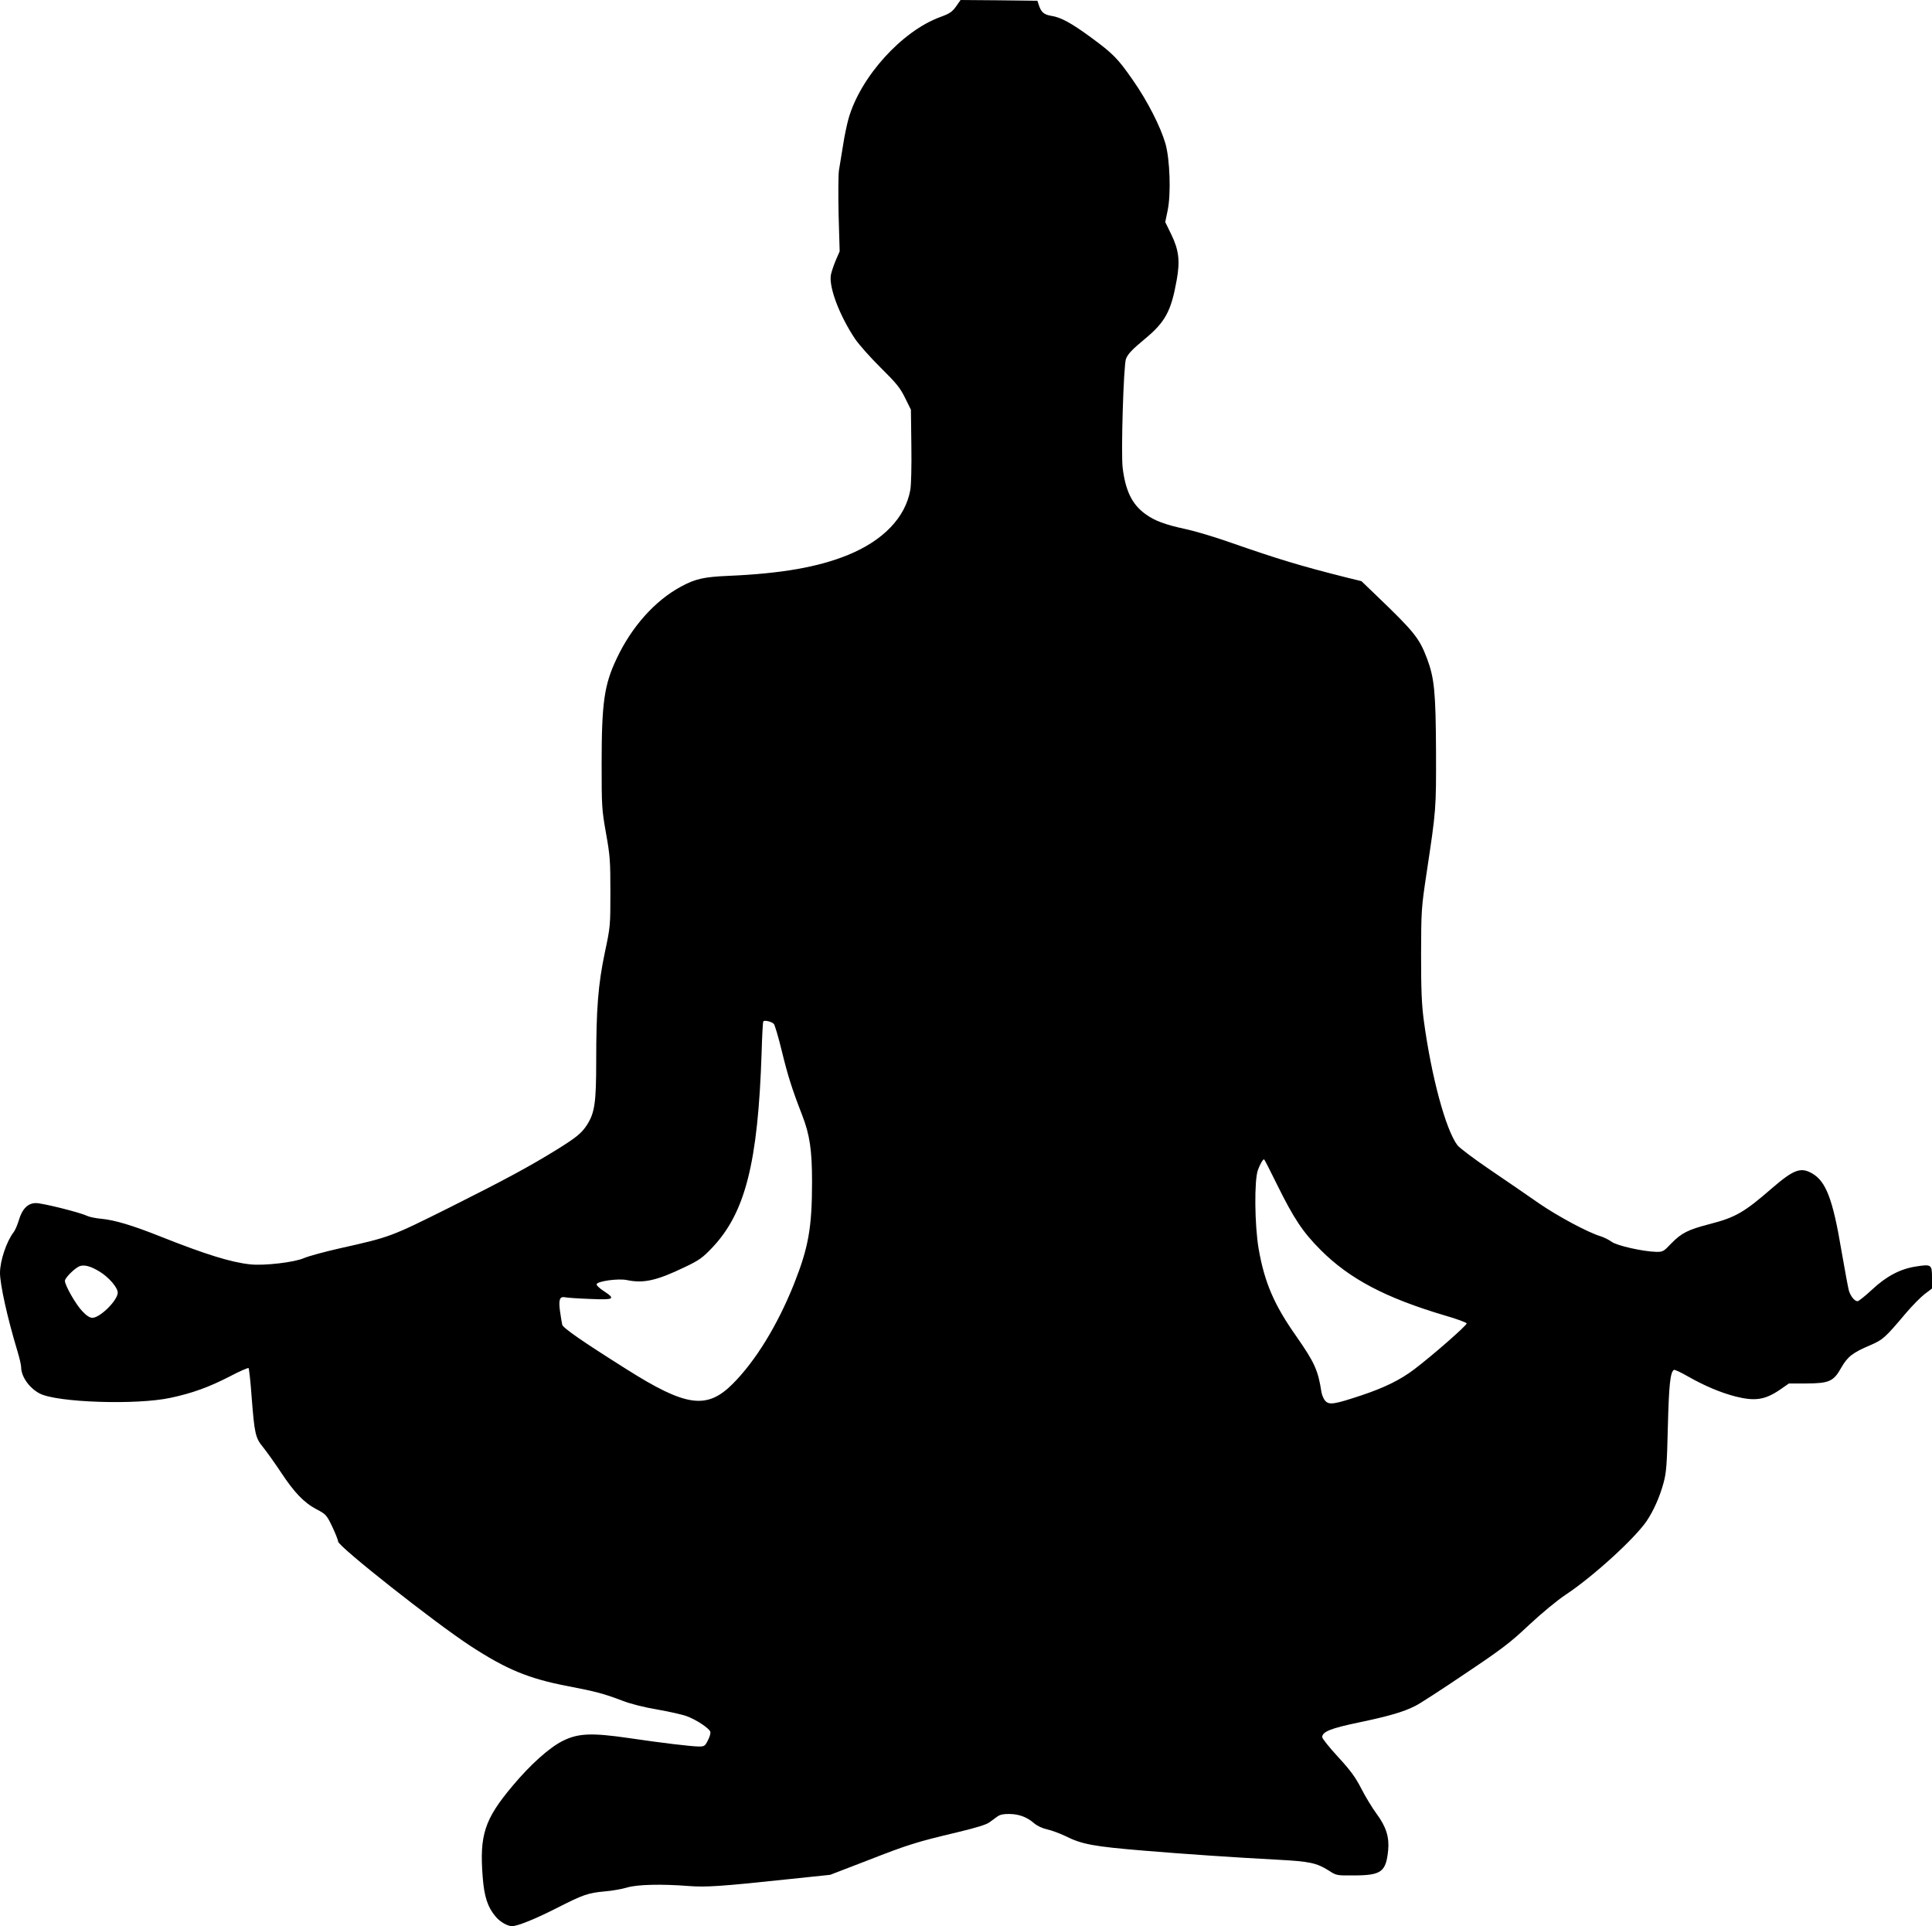
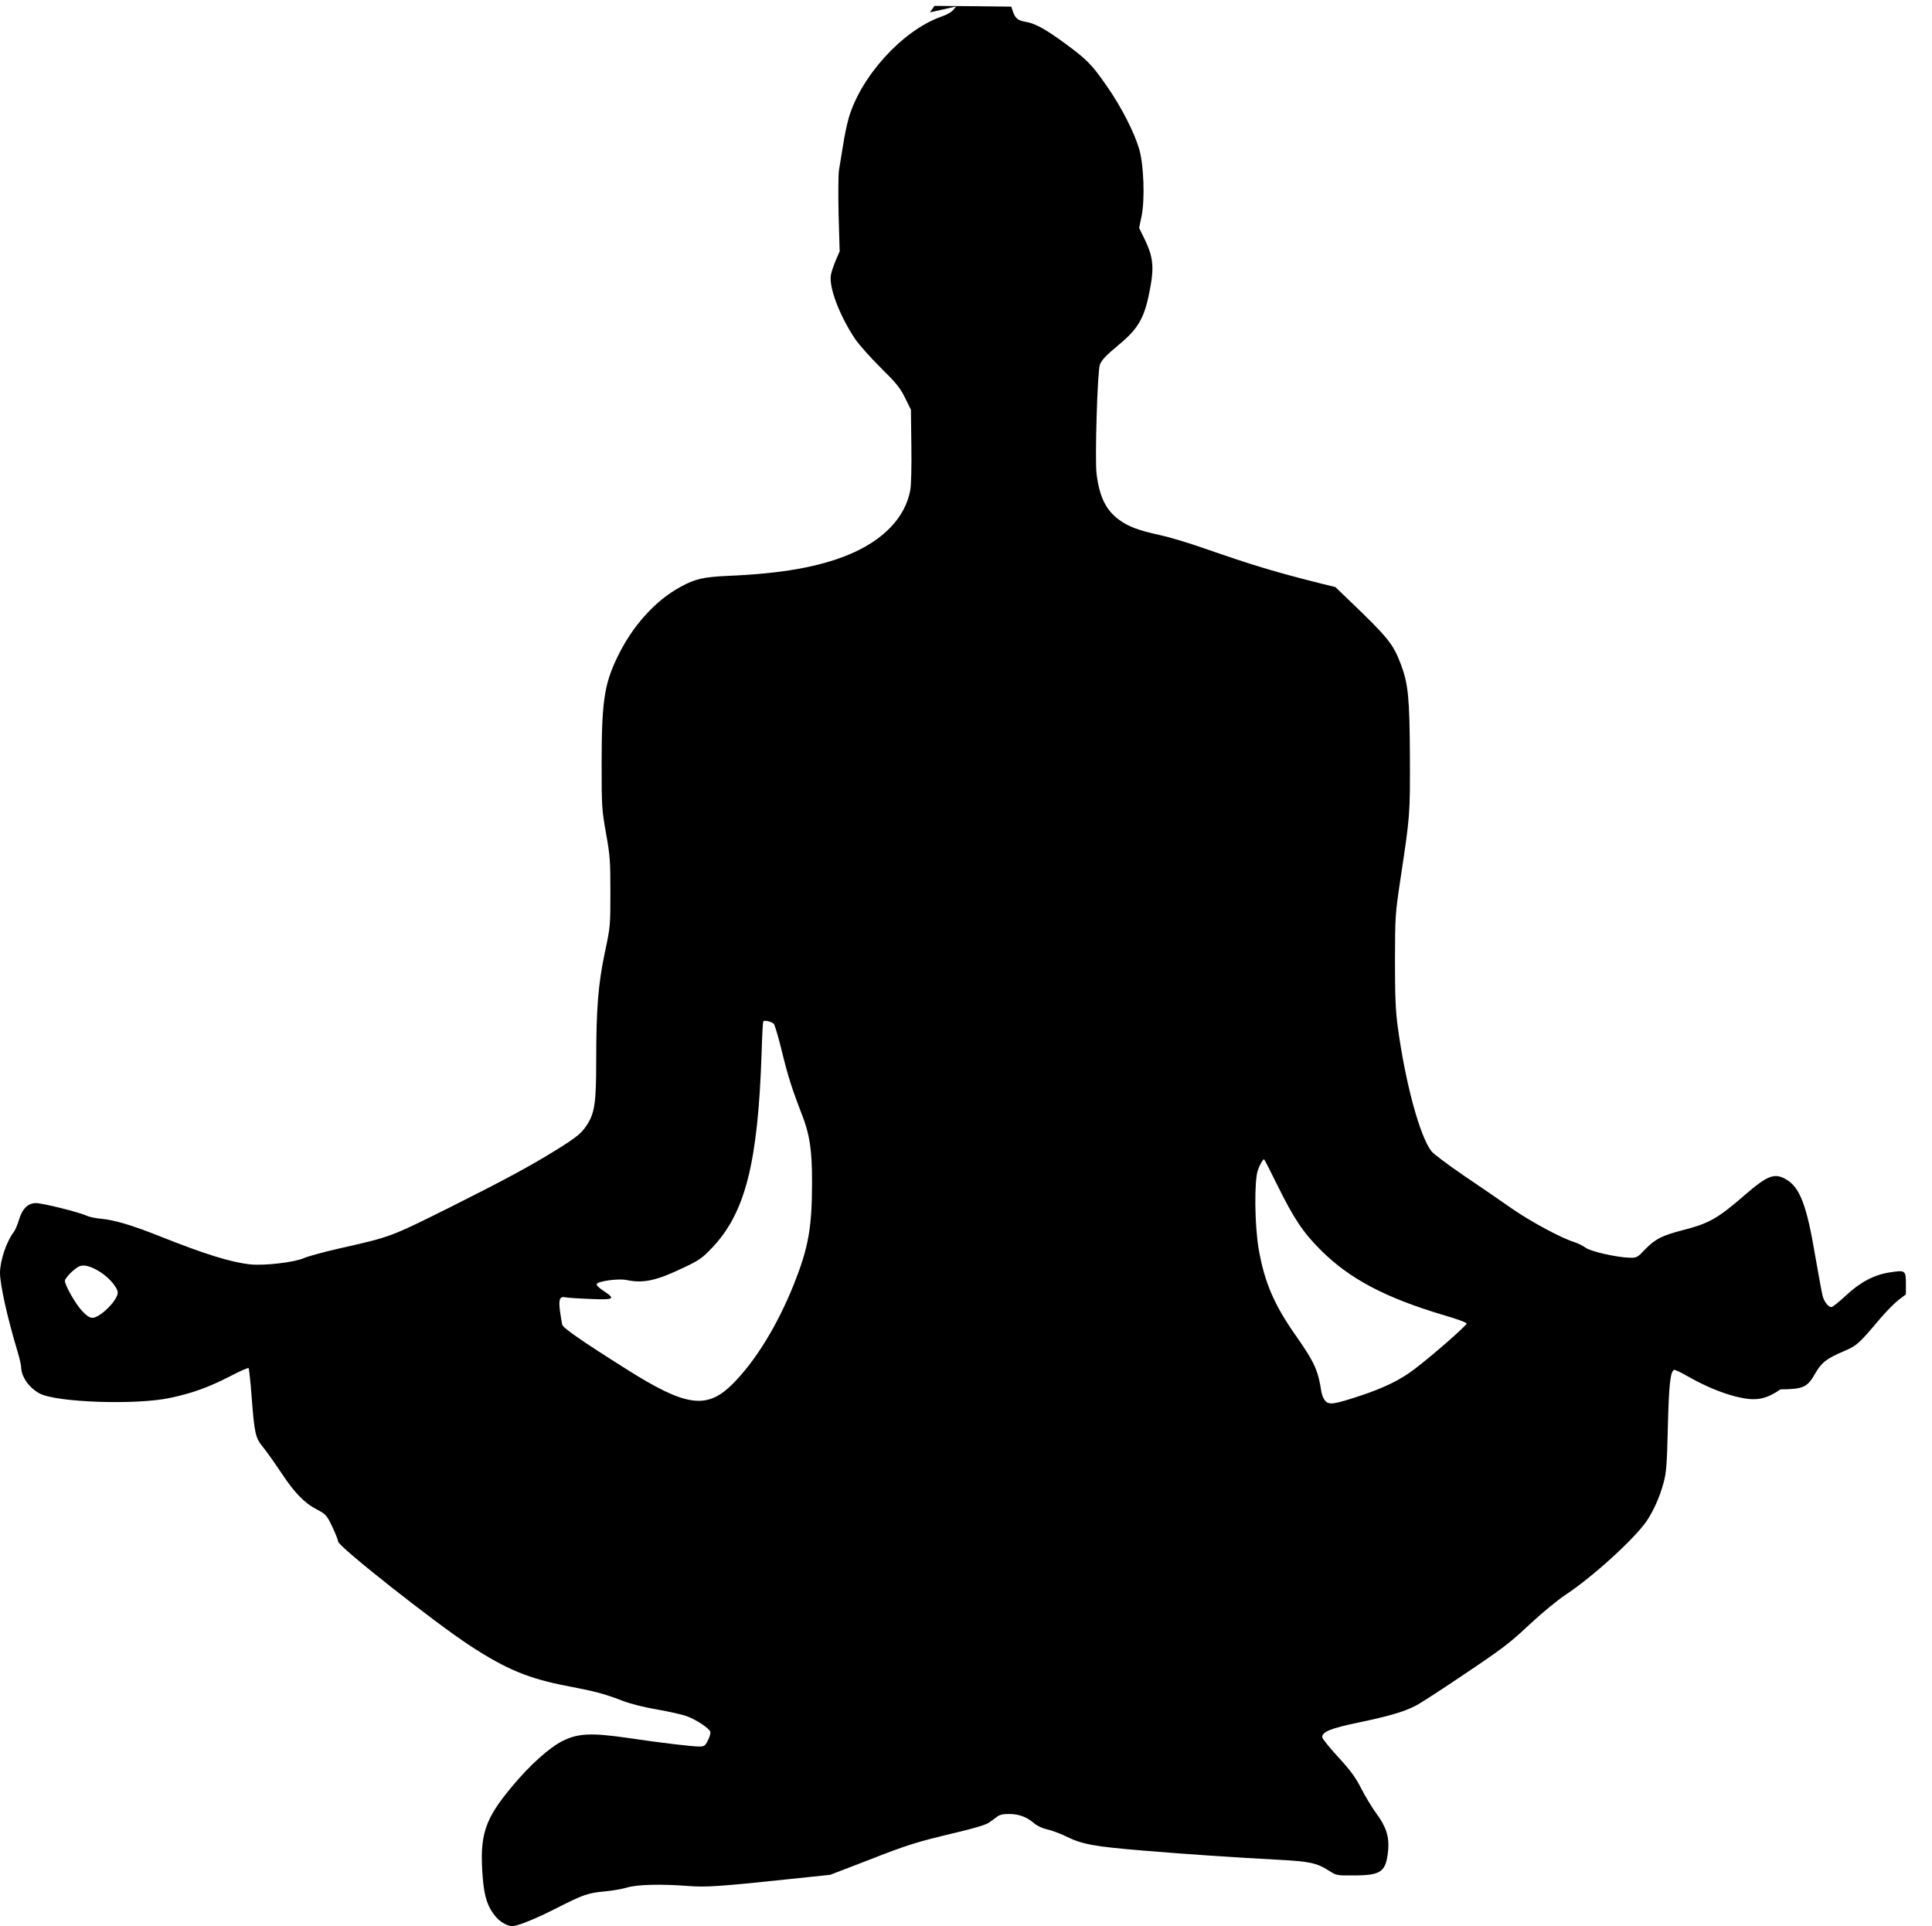
<svg xmlns="http://www.w3.org/2000/svg" version="1.0" width="1280pt" height="1276pt" viewBox="0 0 1280 1276" preserveAspectRatio="xMidYMid meet">
  <g transform="translate(0,1276) scale(0.1,-0.1)" fill="#000000" stroke="none">
-     <path d="M6334 12717 c-26 -36 -42 -47 -105 -70 -254 -93 -528 -396 -607 -672 -11 -39 -28 -119 -37 -180 -10 -60 -22 -135 -27 -165 -4 -30 -5 -163 -2 -295 l7 -240 -26 -60 c-14 -33 -28 -76 -32 -95 -15 -81 56 -269 160 -425 26 -38 102 -124 170 -191 103 -102 128 -132 161 -199 l39 -79 3 -236 c2 -141 -1 -261 -7 -296 -33 -183 -180 -335 -412 -430 -198 -81 -443 -124 -797 -139 -160 -7 -217 -20 -312 -72 -172 -93 -326 -266 -425 -477 -82 -173 -99 -291 -99 -696 0 -282 1 -302 29 -460 27 -150 29 -186 29 -390 0 -221 0 -228 -37 -401 -44 -210 -57 -372 -57 -719 0 -275 -10 -342 -61 -422 -36 -55 -69 -82 -194 -160 -182 -113 -349 -203 -710 -384 -401 -200 -397 -198 -735 -274 -102 -23 -207 -52 -235 -64 -61 -28 -263 -52 -357 -42 -130 14 -299 67 -596 185 -186 74 -300 108 -390 117 -37 3 -80 12 -97 20 -48 23 -293 84 -337 84 -53 0 -91 -38 -113 -113 -9 -30 -24 -66 -34 -79 -47 -60 -91 -190 -91 -270 0 -77 49 -299 115 -517 14 -46 25 -94 25 -107 0 -63 54 -140 124 -176 115 -59 641 -77 866 -28 142 30 253 70 393 142 64 34 120 58 124 55 3 -4 13 -89 20 -189 19 -246 25 -273 75 -334 22 -27 75 -101 117 -164 91 -138 154 -204 239 -249 61 -32 66 -37 103 -114 21 -45 39 -89 39 -99 0 -32 637 -535 874 -690 240 -157 390 -219 648 -268 187 -36 239 -50 360 -96 54 -21 143 -44 233 -59 80 -14 169 -34 197 -45 64 -24 146 -79 154 -102 3 -9 -4 -35 -16 -57 -18 -37 -24 -41 -58 -41 -49 0 -243 23 -466 56 -248 36 -336 32 -438 -19 -87 -43 -215 -157 -334 -300 -184 -219 -218 -324 -196 -602 10 -130 33 -200 86 -262 29 -35 78 -63 109 -63 36 0 157 49 296 120 173 88 206 100 316 110 50 4 117 16 150 26 67 20 225 24 405 10 115 -9 213 -3 663 45 l277 29 247 95 c271 106 323 122 592 186 122 29 195 51 215 66 17 12 42 30 55 40 17 12 41 17 80 16 64 -1 116 -21 163 -62 20 -17 54 -33 86 -40 28 -6 82 -26 120 -44 110 -55 184 -69 522 -97 264 -22 600 -45 886 -60 209 -11 257 -21 336 -71 53 -34 53 -34 173 -33 177 1 208 24 222 168 8 87 -14 156 -78 242 -28 38 -73 112 -100 165 -39 76 -72 121 -154 210 -58 63 -105 122 -105 131 0 36 57 59 246 98 198 42 289 68 369 108 28 13 177 110 331 214 245 164 300 206 425 324 85 79 185 162 244 201 178 118 453 368 534 486 46 68 87 160 112 252 19 69 23 120 29 375 7 276 16 360 40 375 5 3 48 -17 96 -45 108 -61 212 -105 311 -131 132 -33 197 -23 299 47 l56 39 117 0 c151 1 179 14 230 105 42 73 75 99 193 149 83 36 96 47 236 213 41 48 96 104 123 125 l49 37 0 72 c0 87 -4 90 -106 74 -105 -16 -197 -65 -292 -154 -45 -42 -88 -76 -95 -76 -20 0 -46 32 -58 71 -5 19 -27 138 -49 264 -57 342 -103 460 -195 512 -75 43 -122 25 -267 -100 -184 -160 -241 -192 -411 -236 -143 -37 -187 -59 -255 -129 -50 -53 -56 -56 -100 -55 -86 2 -261 41 -295 67 -18 13 -50 29 -72 36 -84 25 -285 133 -410 219 -71 50 -216 149 -322 221 -106 72 -203 145 -217 163 -78 103 -173 456 -223 827 -14 106 -18 200 -18 435 1 294 1 305 37 545 63 417 63 418 62 805 -2 391 -11 482 -59 611 -52 137 -83 176 -333 416 l-102 98 -102 25 c-302 76 -450 121 -763 230 -104 37 -239 77 -300 90 -135 29 -206 55 -267 100 -88 64 -131 153 -150 305 -12 96 6 685 22 723 14 34 39 60 123 130 138 114 176 185 213 392 23 127 14 199 -36 302 l-40 82 16 77 c23 110 15 339 -15 444 -33 112 -118 280 -216 420 -100 144 -131 175 -281 285 -127 93 -197 131 -259 140 -48 8 -67 24 -82 70 l-10 30 -254 3 -255 2 -30 -43z m-1207 -6740 c6 -7 30 -86 52 -177 40 -164 67 -251 135 -426 51 -131 66 -234 66 -443 0 -305 -24 -436 -120 -678 -109 -272 -254 -509 -406 -661 -171 -171 -309 -152 -704 98 -294 185 -420 273 -425 294 -3 11 -9 52 -15 91 -10 76 -2 98 34 91 11 -3 85 -8 164 -11 163 -7 173 -1 91 53 -28 18 -49 38 -46 45 6 20 145 39 200 27 110 -23 197 -4 382 85 97 46 119 62 182 128 221 232 305 564 329 1297 3 107 8 199 11 203 6 11 54 0 70 -16z m3336 -1069 c109 -220 168 -310 287 -429 191 -191 429 -317 824 -434 77 -22 141 -46 143 -52 4 -11 -228 -214 -347 -304 -94 -71 -196 -121 -351 -173 -178 -59 -211 -64 -237 -38 -12 12 -23 38 -27 59 -22 145 -45 196 -167 371 -146 207 -210 355 -249 578 -27 157 -30 455 -5 523 14 39 33 71 41 71 2 0 42 -78 88 -172z m-7803 -572 c61 -37 120 -106 120 -139 0 -51 -117 -167 -168 -167 -17 0 -39 14 -66 43 -43 44 -116 172 -116 202 0 19 62 81 95 96 31 13 75 2 135 -35z" />
+     <path d="M6334 12717 c-26 -36 -42 -47 -105 -70 -254 -93 -528 -396 -607 -672 -11 -39 -28 -119 -37 -180 -10 -60 -22 -135 -27 -165 -4 -30 -5 -163 -2 -295 l7 -240 -26 -60 c-14 -33 -28 -76 -32 -95 -15 -81 56 -269 160 -425 26 -38 102 -124 170 -191 103 -102 128 -132 161 -199 l39 -79 3 -236 c2 -141 -1 -261 -7 -296 -33 -183 -180 -335 -412 -430 -198 -81 -443 -124 -797 -139 -160 -7 -217 -20 -312 -72 -172 -93 -326 -266 -425 -477 -82 -173 -99 -291 -99 -696 0 -282 1 -302 29 -460 27 -150 29 -186 29 -390 0 -221 0 -228 -37 -401 -44 -210 -57 -372 -57 -719 0 -275 -10 -342 -61 -422 -36 -55 -69 -82 -194 -160 -182 -113 -349 -203 -710 -384 -401 -200 -397 -198 -735 -274 -102 -23 -207 -52 -235 -64 -61 -28 -263 -52 -357 -42 -130 14 -299 67 -596 185 -186 74 -300 108 -390 117 -37 3 -80 12 -97 20 -48 23 -293 84 -337 84 -53 0 -91 -38 -113 -113 -9 -30 -24 -66 -34 -79 -47 -60 -91 -190 -91 -270 0 -77 49 -299 115 -517 14 -46 25 -94 25 -107 0 -63 54 -140 124 -176 115 -59 641 -77 866 -28 142 30 253 70 393 142 64 34 120 58 124 55 3 -4 13 -89 20 -189 19 -246 25 -273 75 -334 22 -27 75 -101 117 -164 91 -138 154 -204 239 -249 61 -32 66 -37 103 -114 21 -45 39 -89 39 -99 0 -32 637 -535 874 -690 240 -157 390 -219 648 -268 187 -36 239 -50 360 -96 54 -21 143 -44 233 -59 80 -14 169 -34 197 -45 64 -24 146 -79 154 -102 3 -9 -4 -35 -16 -57 -18 -37 -24 -41 -58 -41 -49 0 -243 23 -466 56 -248 36 -336 32 -438 -19 -87 -43 -215 -157 -334 -300 -184 -219 -218 -324 -196 -602 10 -130 33 -200 86 -262 29 -35 78 -63 109 -63 36 0 157 49 296 120 173 88 206 100 316 110 50 4 117 16 150 26 67 20 225 24 405 10 115 -9 213 -3 663 45 l277 29 247 95 c271 106 323 122 592 186 122 29 195 51 215 66 17 12 42 30 55 40 17 12 41 17 80 16 64 -1 116 -21 163 -62 20 -17 54 -33 86 -40 28 -6 82 -26 120 -44 110 -55 184 -69 522 -97 264 -22 600 -45 886 -60 209 -11 257 -21 336 -71 53 -34 53 -34 173 -33 177 1 208 24 222 168 8 87 -14 156 -78 242 -28 38 -73 112 -100 165 -39 76 -72 121 -154 210 -58 63 -105 122 -105 131 0 36 57 59 246 98 198 42 289 68 369 108 28 13 177 110 331 214 245 164 300 206 425 324 85 79 185 162 244 201 178 118 453 368 534 486 46 68 87 160 112 252 19 69 23 120 29 375 7 276 16 360 40 375 5 3 48 -17 96 -45 108 -61 212 -105 311 -131 132 -33 197 -23 299 47 c151 1 179 14 230 105 42 73 75 99 193 149 83 36 96 47 236 213 41 48 96 104 123 125 l49 37 0 72 c0 87 -4 90 -106 74 -105 -16 -197 -65 -292 -154 -45 -42 -88 -76 -95 -76 -20 0 -46 32 -58 71 -5 19 -27 138 -49 264 -57 342 -103 460 -195 512 -75 43 -122 25 -267 -100 -184 -160 -241 -192 -411 -236 -143 -37 -187 -59 -255 -129 -50 -53 -56 -56 -100 -55 -86 2 -261 41 -295 67 -18 13 -50 29 -72 36 -84 25 -285 133 -410 219 -71 50 -216 149 -322 221 -106 72 -203 145 -217 163 -78 103 -173 456 -223 827 -14 106 -18 200 -18 435 1 294 1 305 37 545 63 417 63 418 62 805 -2 391 -11 482 -59 611 -52 137 -83 176 -333 416 l-102 98 -102 25 c-302 76 -450 121 -763 230 -104 37 -239 77 -300 90 -135 29 -206 55 -267 100 -88 64 -131 153 -150 305 -12 96 6 685 22 723 14 34 39 60 123 130 138 114 176 185 213 392 23 127 14 199 -36 302 l-40 82 16 77 c23 110 15 339 -15 444 -33 112 -118 280 -216 420 -100 144 -131 175 -281 285 -127 93 -197 131 -259 140 -48 8 -67 24 -82 70 l-10 30 -254 3 -255 2 -30 -43z m-1207 -6740 c6 -7 30 -86 52 -177 40 -164 67 -251 135 -426 51 -131 66 -234 66 -443 0 -305 -24 -436 -120 -678 -109 -272 -254 -509 -406 -661 -171 -171 -309 -152 -704 98 -294 185 -420 273 -425 294 -3 11 -9 52 -15 91 -10 76 -2 98 34 91 11 -3 85 -8 164 -11 163 -7 173 -1 91 53 -28 18 -49 38 -46 45 6 20 145 39 200 27 110 -23 197 -4 382 85 97 46 119 62 182 128 221 232 305 564 329 1297 3 107 8 199 11 203 6 11 54 0 70 -16z m3336 -1069 c109 -220 168 -310 287 -429 191 -191 429 -317 824 -434 77 -22 141 -46 143 -52 4 -11 -228 -214 -347 -304 -94 -71 -196 -121 -351 -173 -178 -59 -211 -64 -237 -38 -12 12 -23 38 -27 59 -22 145 -45 196 -167 371 -146 207 -210 355 -249 578 -27 157 -30 455 -5 523 14 39 33 71 41 71 2 0 42 -78 88 -172z m-7803 -572 c61 -37 120 -106 120 -139 0 -51 -117 -167 -168 -167 -17 0 -39 14 -66 43 -43 44 -116 172 -116 202 0 19 62 81 95 96 31 13 75 2 135 -35z" />
  </g>
</svg>